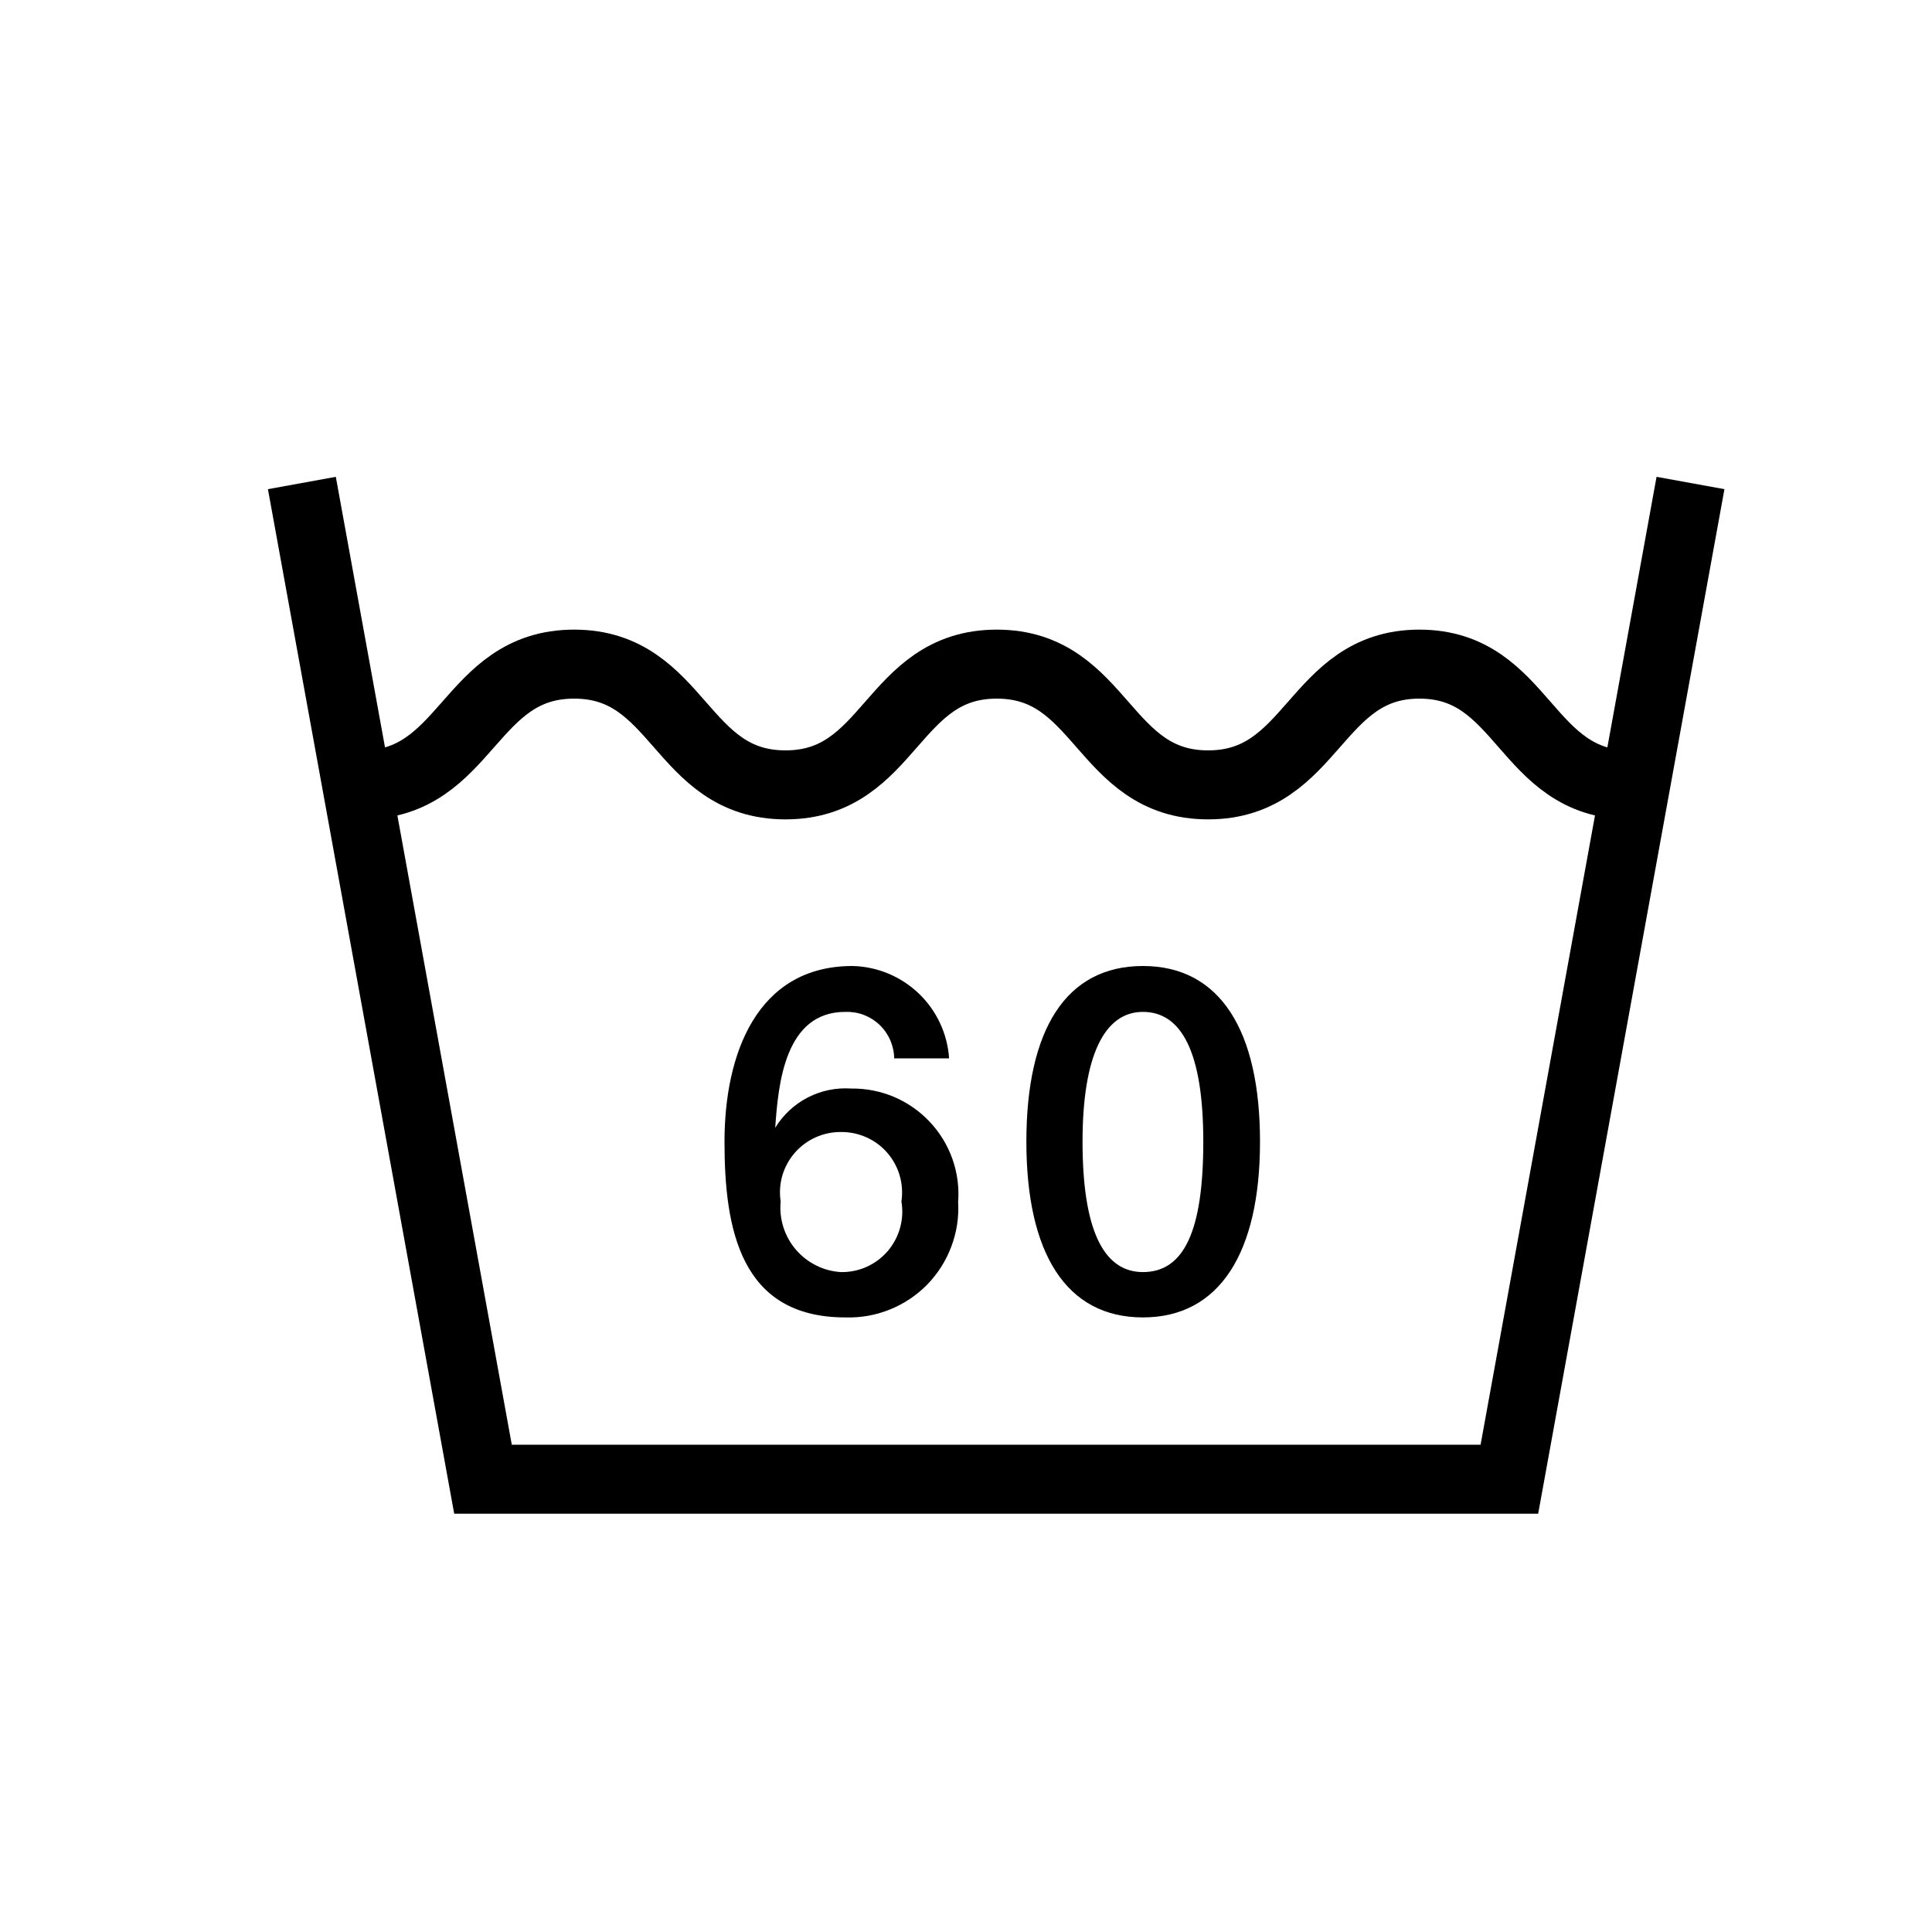
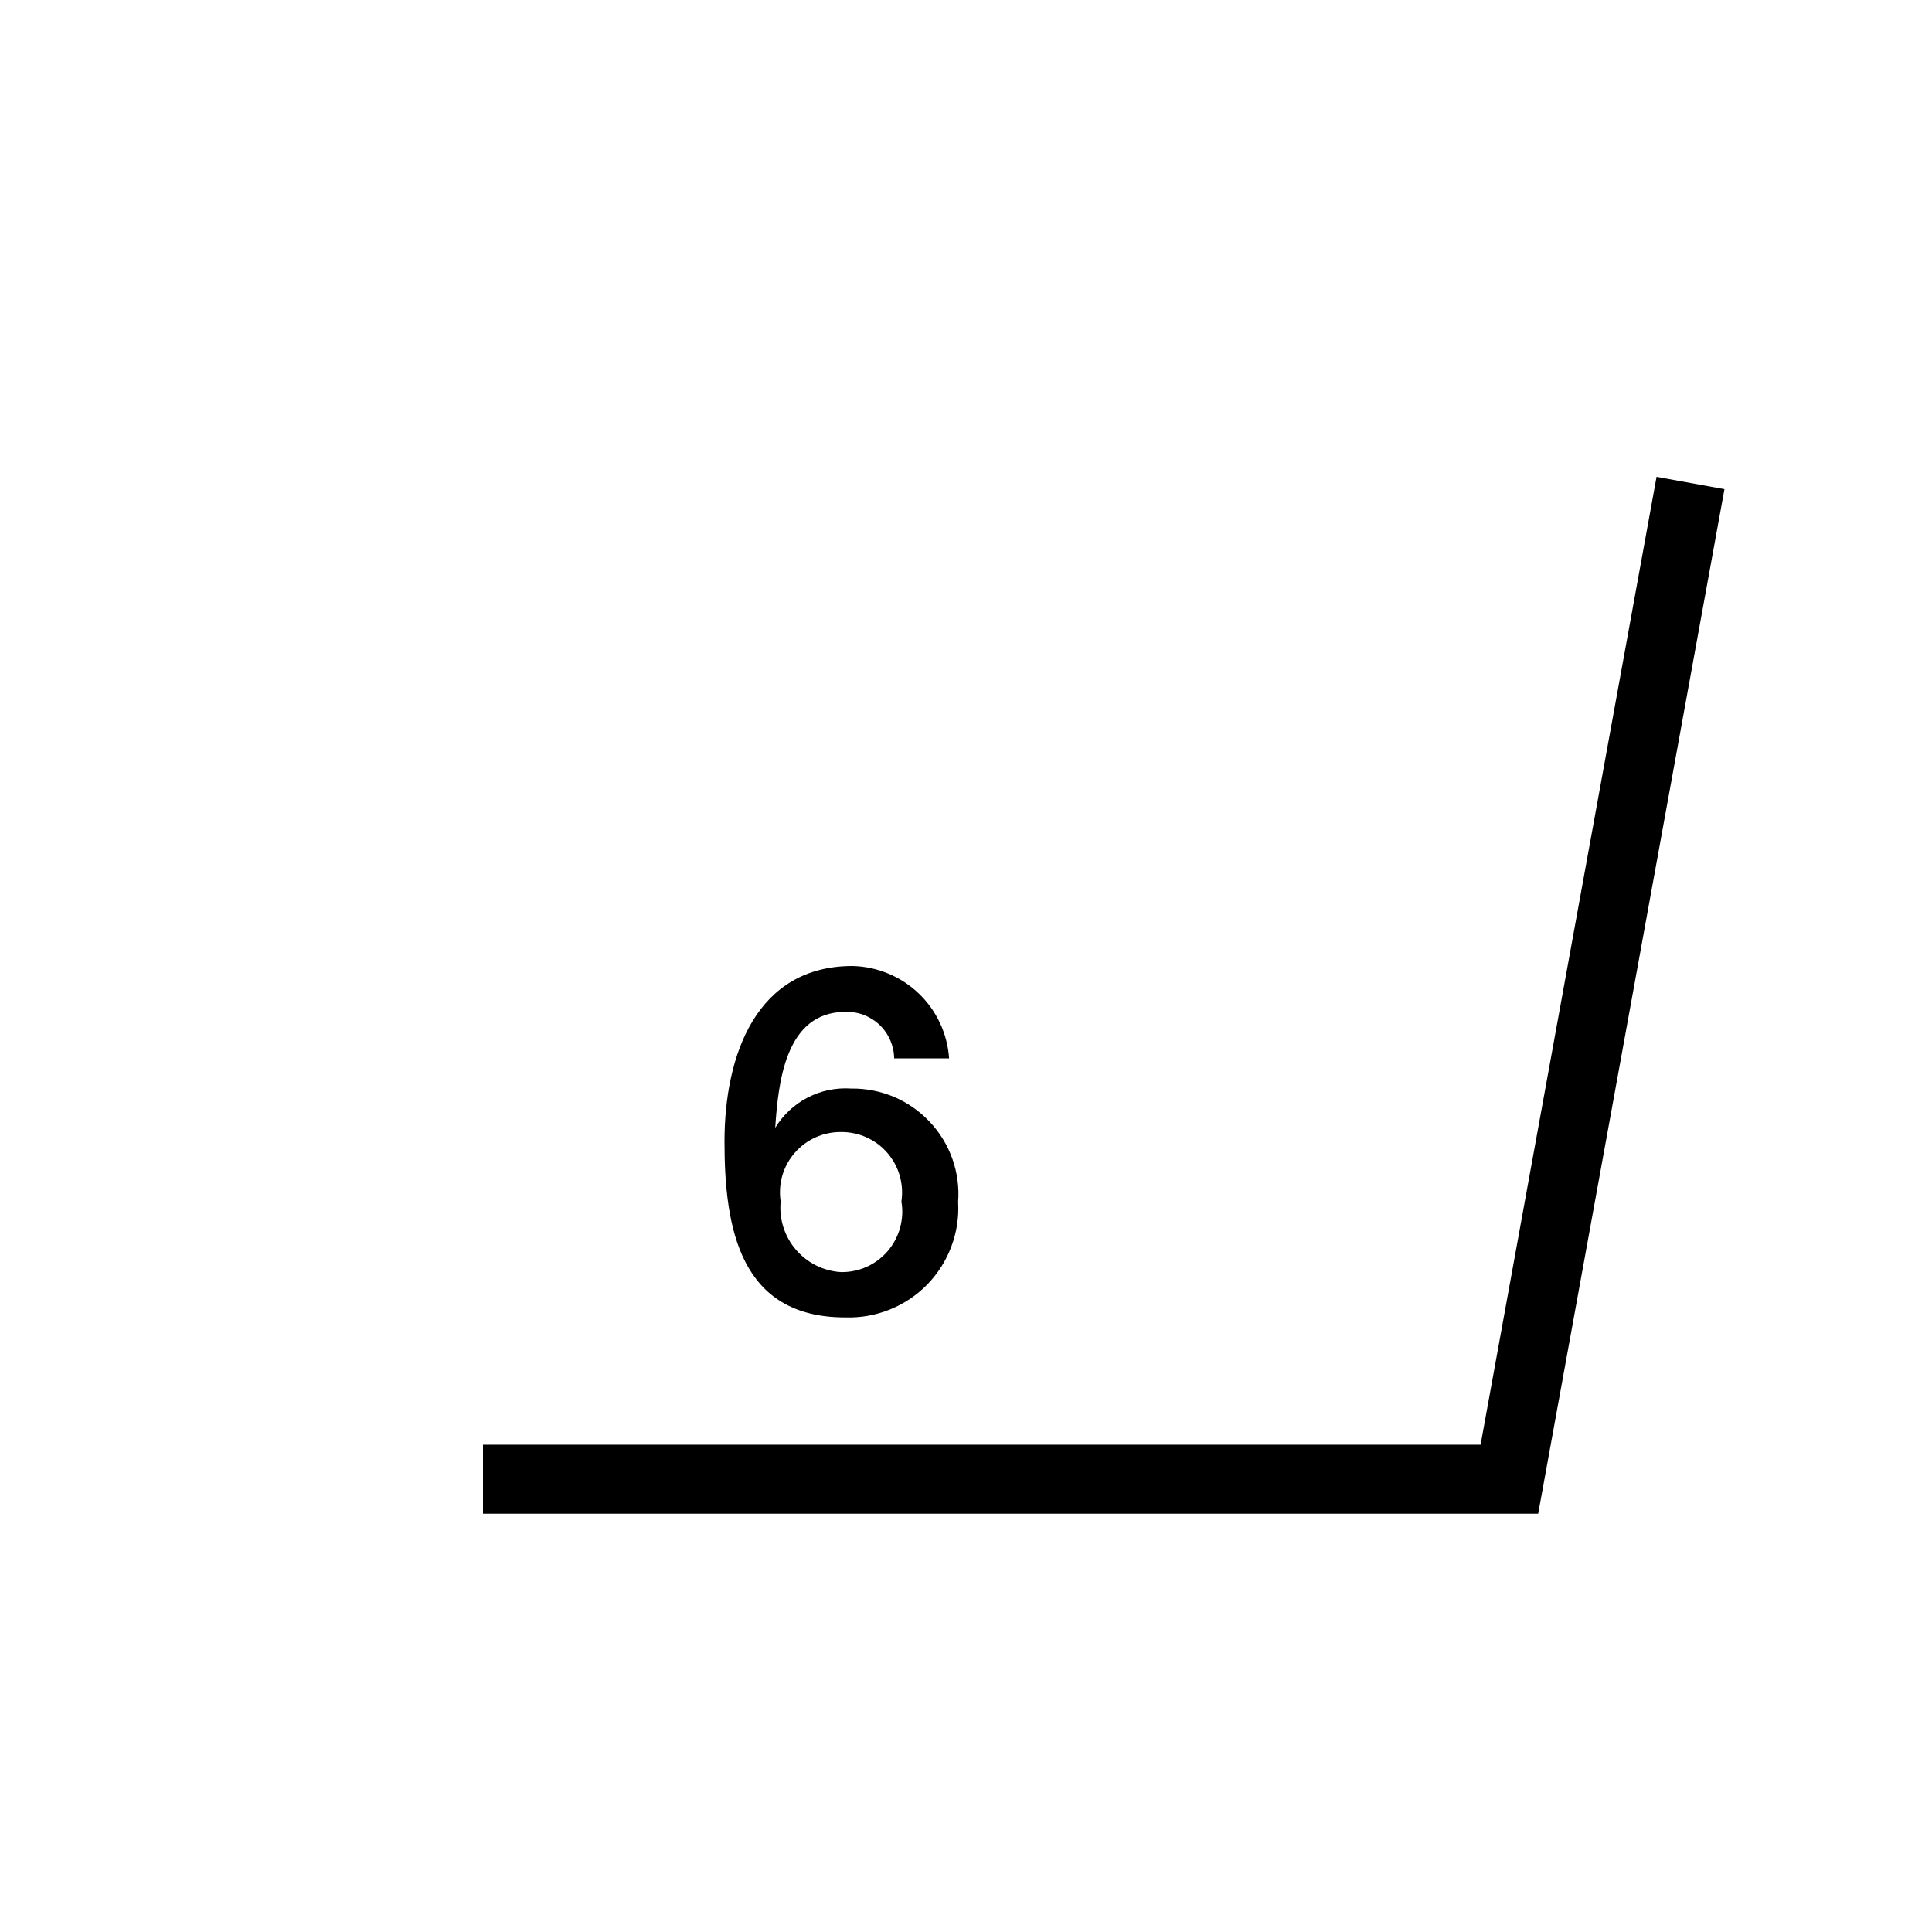
<svg xmlns="http://www.w3.org/2000/svg" width="28" height="28" viewBox="0 0 28 28" fill="none">
-   <path d="M24.5 7L21.875 21.438H7L4.375 7" stroke="black" stroke-miterlimit="10" />
-   <path d="M23.625 11.375C22.094 11.375 22.094 9.625 20.571 9.625C19.049 9.625 19.04 11.375 17.509 11.375C15.977 11.375 15.977 9.625 14.446 9.625C12.915 9.625 12.915 11.375 11.384 11.375C9.852 11.375 9.852 9.625 8.321 9.625C6.79 9.625 6.781 11.375 5.25 11.375" stroke="black" stroke-miterlimit="10" />
+   <path d="M24.5 7L21.875 21.438H7" stroke="black" stroke-miterlimit="10" />
  <path d="M13.755 15.339H12.959C12.958 15.248 12.938 15.158 12.902 15.074C12.865 14.991 12.813 14.915 12.746 14.852C12.681 14.79 12.602 14.741 12.517 14.708C12.432 14.676 12.341 14.662 12.25 14.665C11.375 14.665 11.279 15.706 11.235 16.345C11.349 16.158 11.512 16.006 11.706 15.906C11.901 15.805 12.119 15.761 12.338 15.776C12.55 15.773 12.761 15.815 12.957 15.897C13.152 15.98 13.328 16.103 13.474 16.258C13.62 16.412 13.732 16.596 13.803 16.796C13.874 16.996 13.902 17.209 13.886 17.421C13.899 17.641 13.865 17.861 13.787 18.067C13.71 18.273 13.591 18.46 13.437 18.618C13.283 18.775 13.098 18.898 12.893 18.98C12.689 19.062 12.47 19.1 12.25 19.093C10.727 19.093 10.5 17.806 10.5 16.546C10.5 15.286 10.964 14 12.355 14C12.713 14.008 13.056 14.15 13.315 14.398C13.574 14.645 13.731 14.981 13.755 15.339V15.339ZM12.189 18.436C12.317 18.438 12.445 18.412 12.562 18.359C12.679 18.306 12.783 18.228 12.867 18.13C12.95 18.032 13.011 17.917 13.045 17.793C13.079 17.669 13.086 17.539 13.064 17.413C13.083 17.287 13.074 17.159 13.039 17.037C13.004 16.915 12.942 16.803 12.859 16.707C12.776 16.611 12.673 16.535 12.557 16.483C12.441 16.431 12.316 16.405 12.189 16.406C12.062 16.405 11.936 16.431 11.821 16.483C11.705 16.535 11.602 16.611 11.519 16.707C11.435 16.803 11.374 16.915 11.338 17.037C11.303 17.159 11.295 17.287 11.314 17.413C11.302 17.538 11.315 17.664 11.353 17.784C11.391 17.904 11.452 18.015 11.534 18.11C11.616 18.206 11.716 18.284 11.828 18.34C11.941 18.396 12.063 18.429 12.189 18.436V18.436Z" fill="black" />
-   <path d="M18.261 16.546C18.261 18.156 17.675 19.093 16.564 19.093C15.453 19.093 14.875 18.165 14.875 16.546C14.875 14.928 15.444 14 16.564 14C17.684 14 18.261 14.936 18.261 16.546ZM16.564 18.436C17.159 18.436 17.439 17.841 17.439 16.546C17.439 15.251 17.124 14.665 16.564 14.665C16.004 14.665 15.689 15.304 15.689 16.546C15.689 17.789 15.977 18.436 16.564 18.436Z" fill="black" />
</svg>